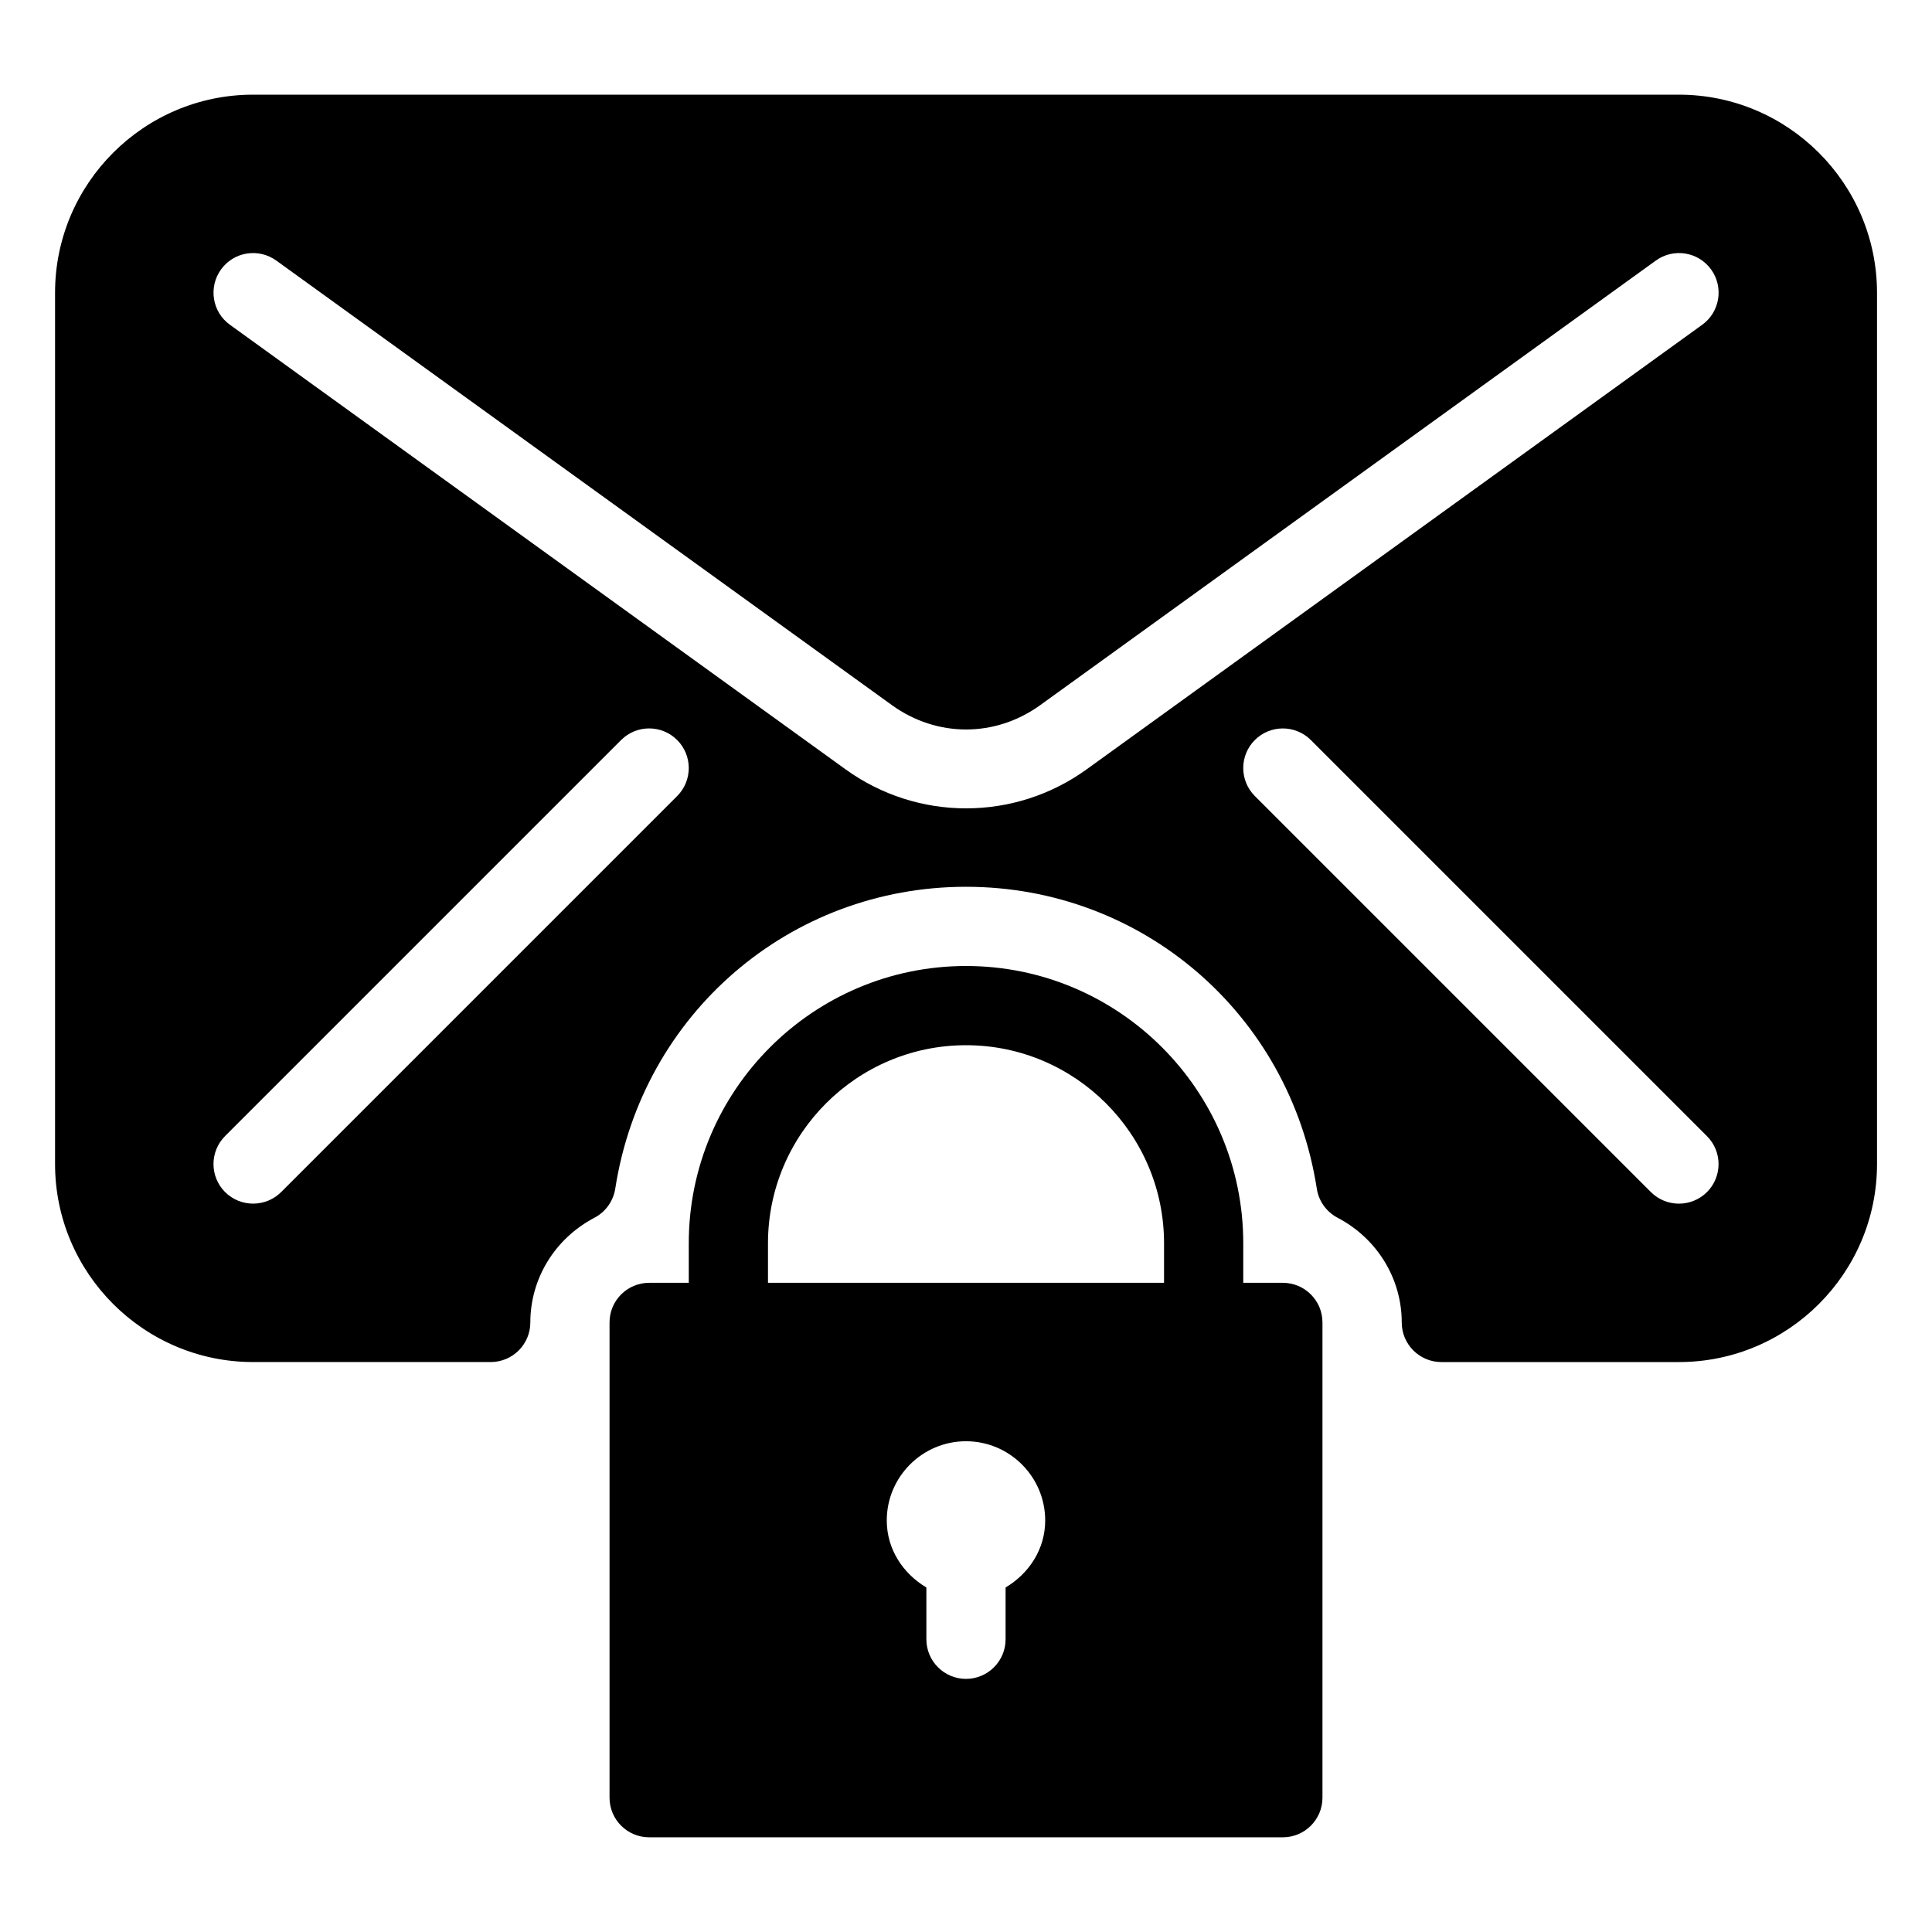
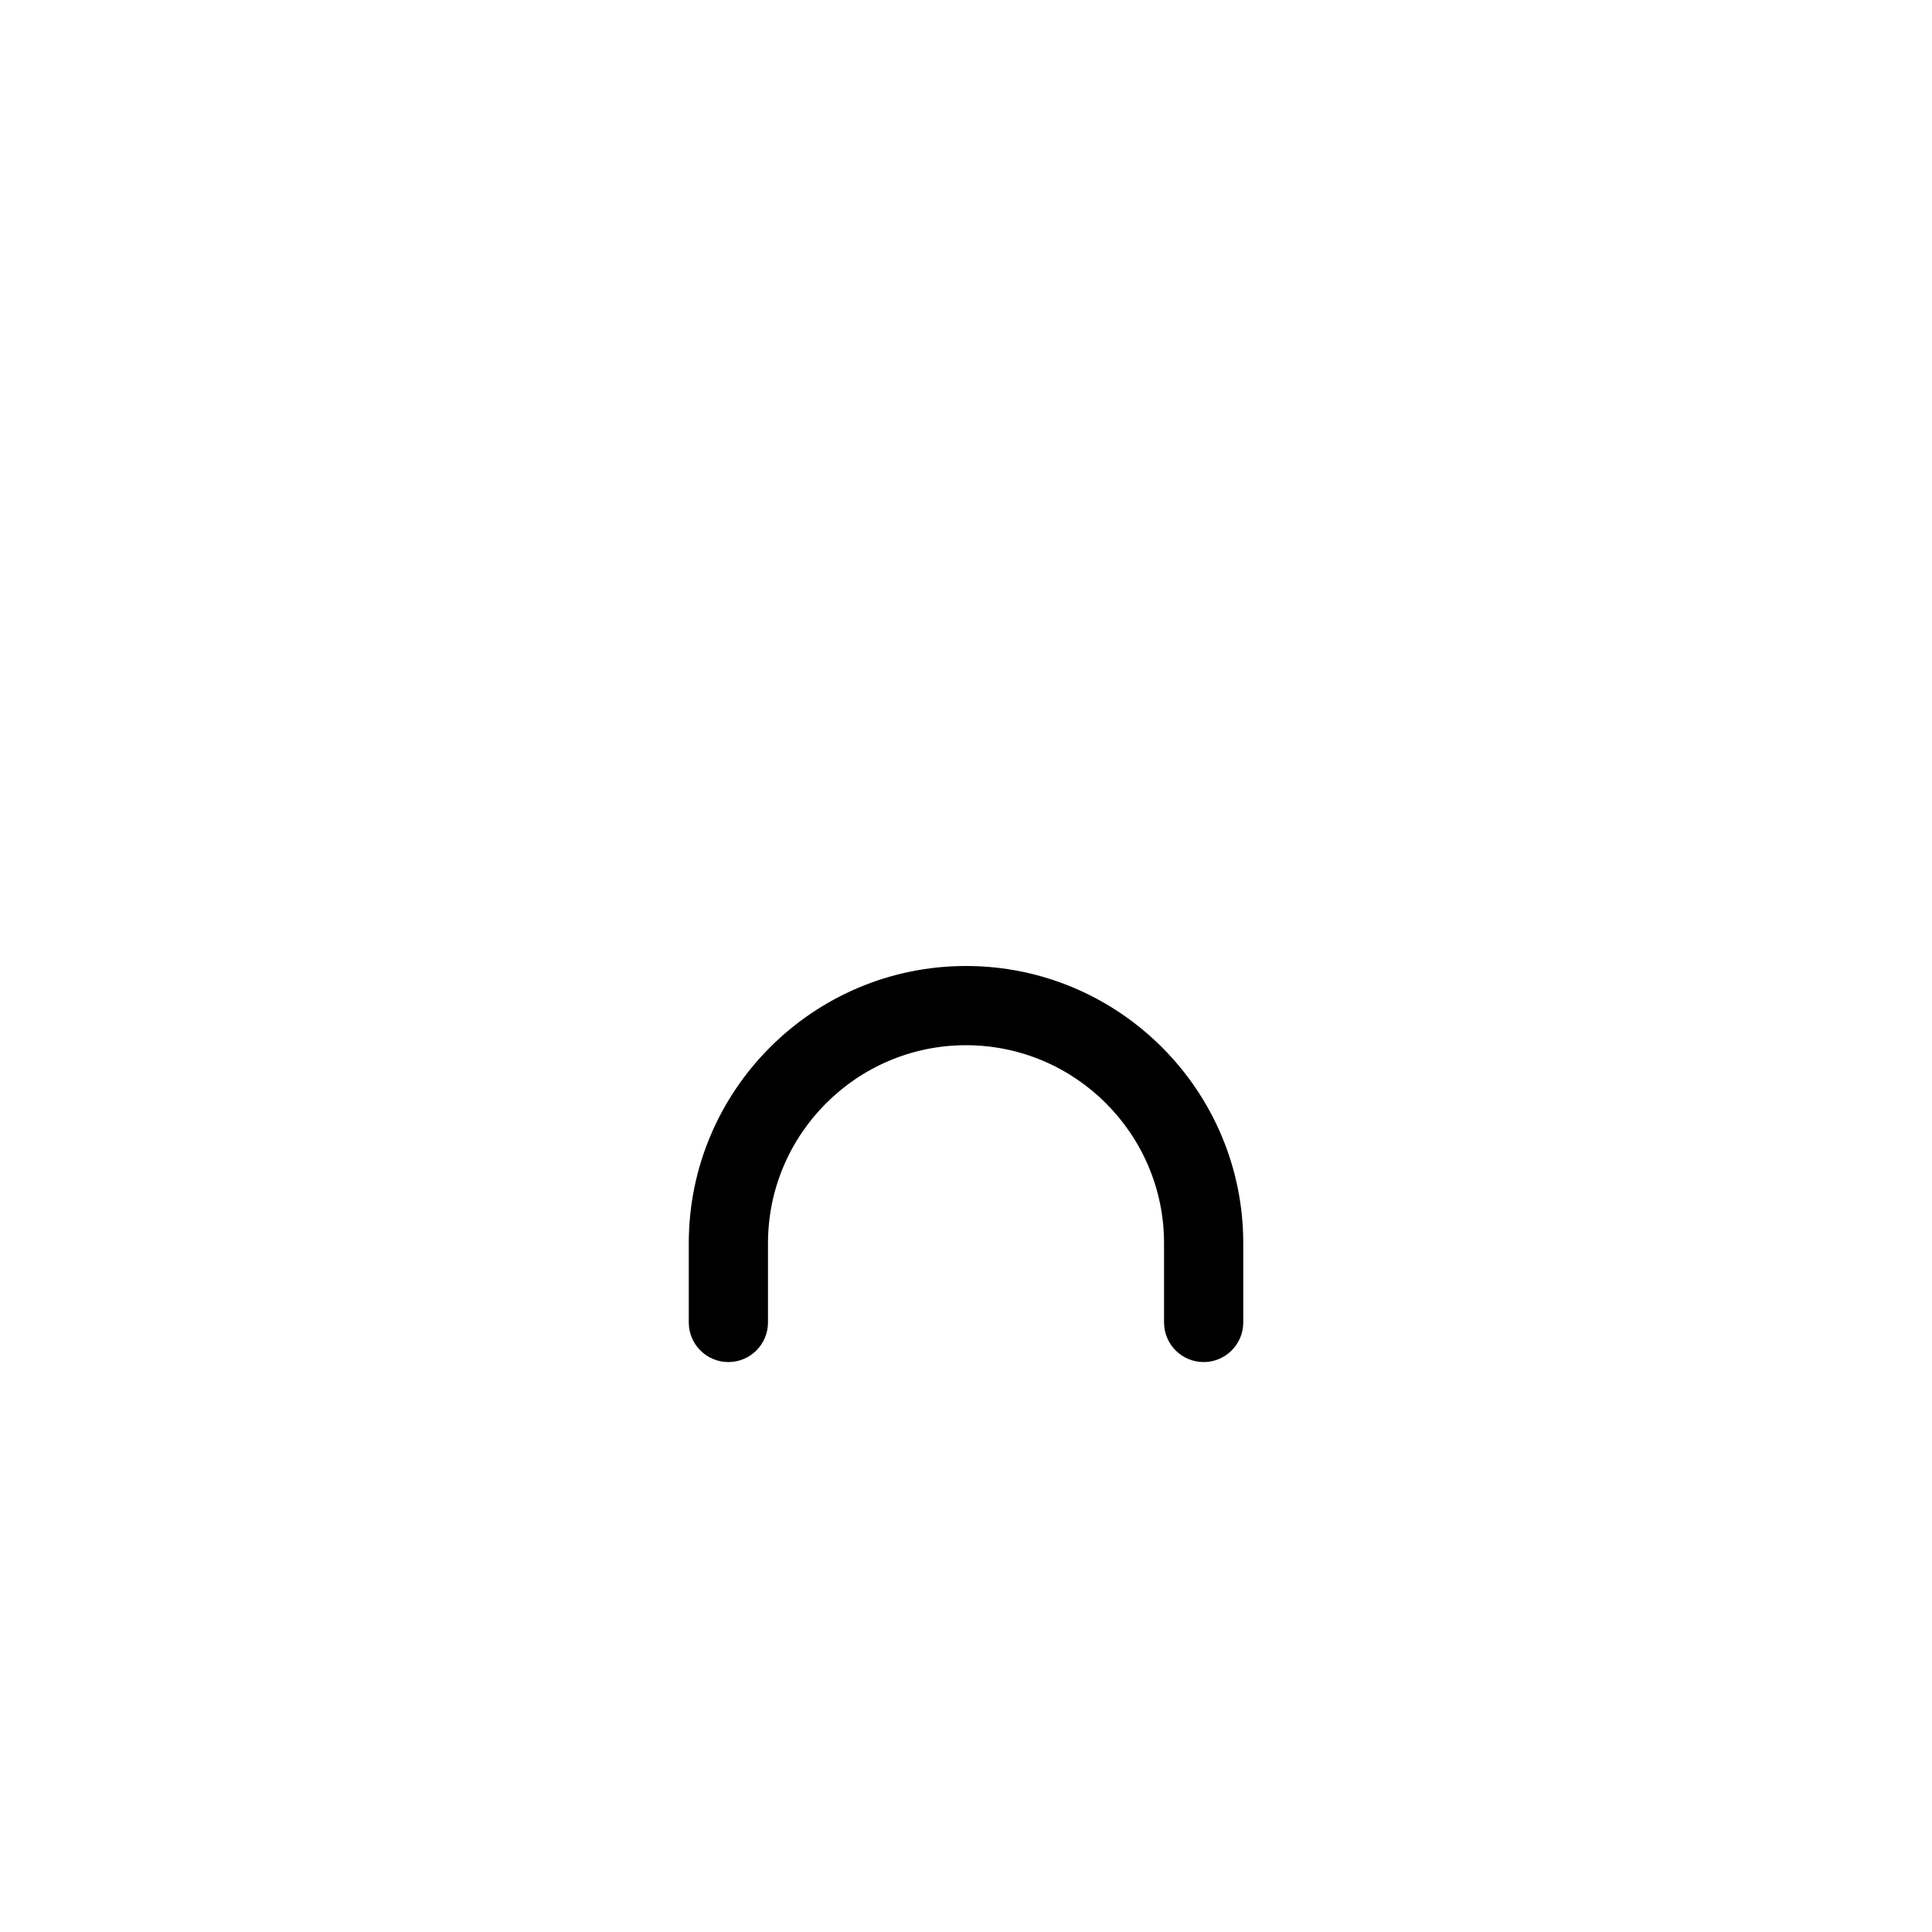
<svg xmlns="http://www.w3.org/2000/svg" fill="#000000" width="800px" height="800px" version="1.1" viewBox="144 144 512 512">
  <g>
-     <path d="m588.93 169.09h-377.86c-28.926 0-52.48 23.555-52.48 52.48v230.91c0 28.926 23.555 52.477 52.48 52.477h62.977c5.793 0 10.496-4.703 10.496-10.496 0-11.609 6.508-22.25 17.004-27.75 2.938-1.555 4.977-4.387 5.5-7.684 7.18-46.371 46.285-80.02 92.953-80.02 46.664 0 85.773 33.648 92.973 80.023 0.504 3.297 2.562 6.129 5.5 7.684 10.496 5.5 17.004 16.145 17.004 27.75 0 5.793 4.703 10.496 10.496 10.496h62.977c28.926 0 52.48-23.555 52.48-52.48v-230.91c-0.023-28.926-23.574-52.48-52.504-52.48zm-265.46 185.86-104.96 104.96c-2.055 2.035-4.742 3.066-7.43 3.066s-5.375-1.027-7.43-3.066c-4.094-4.094-4.094-10.746 0-14.84l104.96-104.96c4.094-4.094 10.746-4.094 14.84 0s4.113 10.727 0.02 14.84zm108.51-7.074c-9.551 6.906-20.762 10.348-31.969 10.348-11.211 0-22.418-3.465-31.973-10.371l-163.11-117.79c-4.699-3.379-5.75-9.949-2.352-14.652 3.379-4.703 9.93-5.75 14.652-2.352l163.11 117.79c11.945 8.629 27.414 8.629 39.359 0l163.11-117.79c4.703-3.402 11.25-2.352 14.652 2.352 3.402 4.703 2.332 11.273-2.352 14.652zm164.39 112.04c-2.059 2.035-4.746 3.066-7.434 3.066s-5.375-1.027-7.43-3.066l-104.96-104.96c-4.094-4.094-4.094-10.746 0-14.84s10.746-4.094 14.84 0l104.96 104.96c4.117 4.09 4.117 10.727 0.023 14.84z" />
-     <path d="m483.96 483.96h-167.93c-5.793 0-10.496 4.703-10.496 10.496v125.95c0 5.797 4.703 10.496 10.496 10.496h167.94c5.793 0 10.496-4.703 10.496-10.496v-125.95c-0.004-5.793-4.703-10.496-10.5-10.496zm-73.469 80.738v13.727c0 5.793-4.703 10.496-10.496 10.496s-10.496-4.703-10.496-10.496v-13.73c-6.152-3.648-10.496-10.094-10.496-17.758 0-11.566 9.426-20.992 20.992-20.992s20.992 9.426 20.992 20.992c0 7.664-4.348 14.109-10.496 17.762z" />
    <path d="m462.98 504.96c-5.793 0-10.496-4.703-10.496-10.496v-20.992c0-28.926-23.555-52.48-52.48-52.48s-52.48 23.555-52.48 52.48v20.992c0 5.797-4.703 10.496-10.496 10.496-5.793 0-10.496-4.703-10.496-10.496v-20.992c0-40.516 32.957-73.473 73.473-73.473s73.473 32.957 73.473 73.473v20.992c0 5.797-4.703 10.496-10.496 10.496z" />
  </g>
</svg>